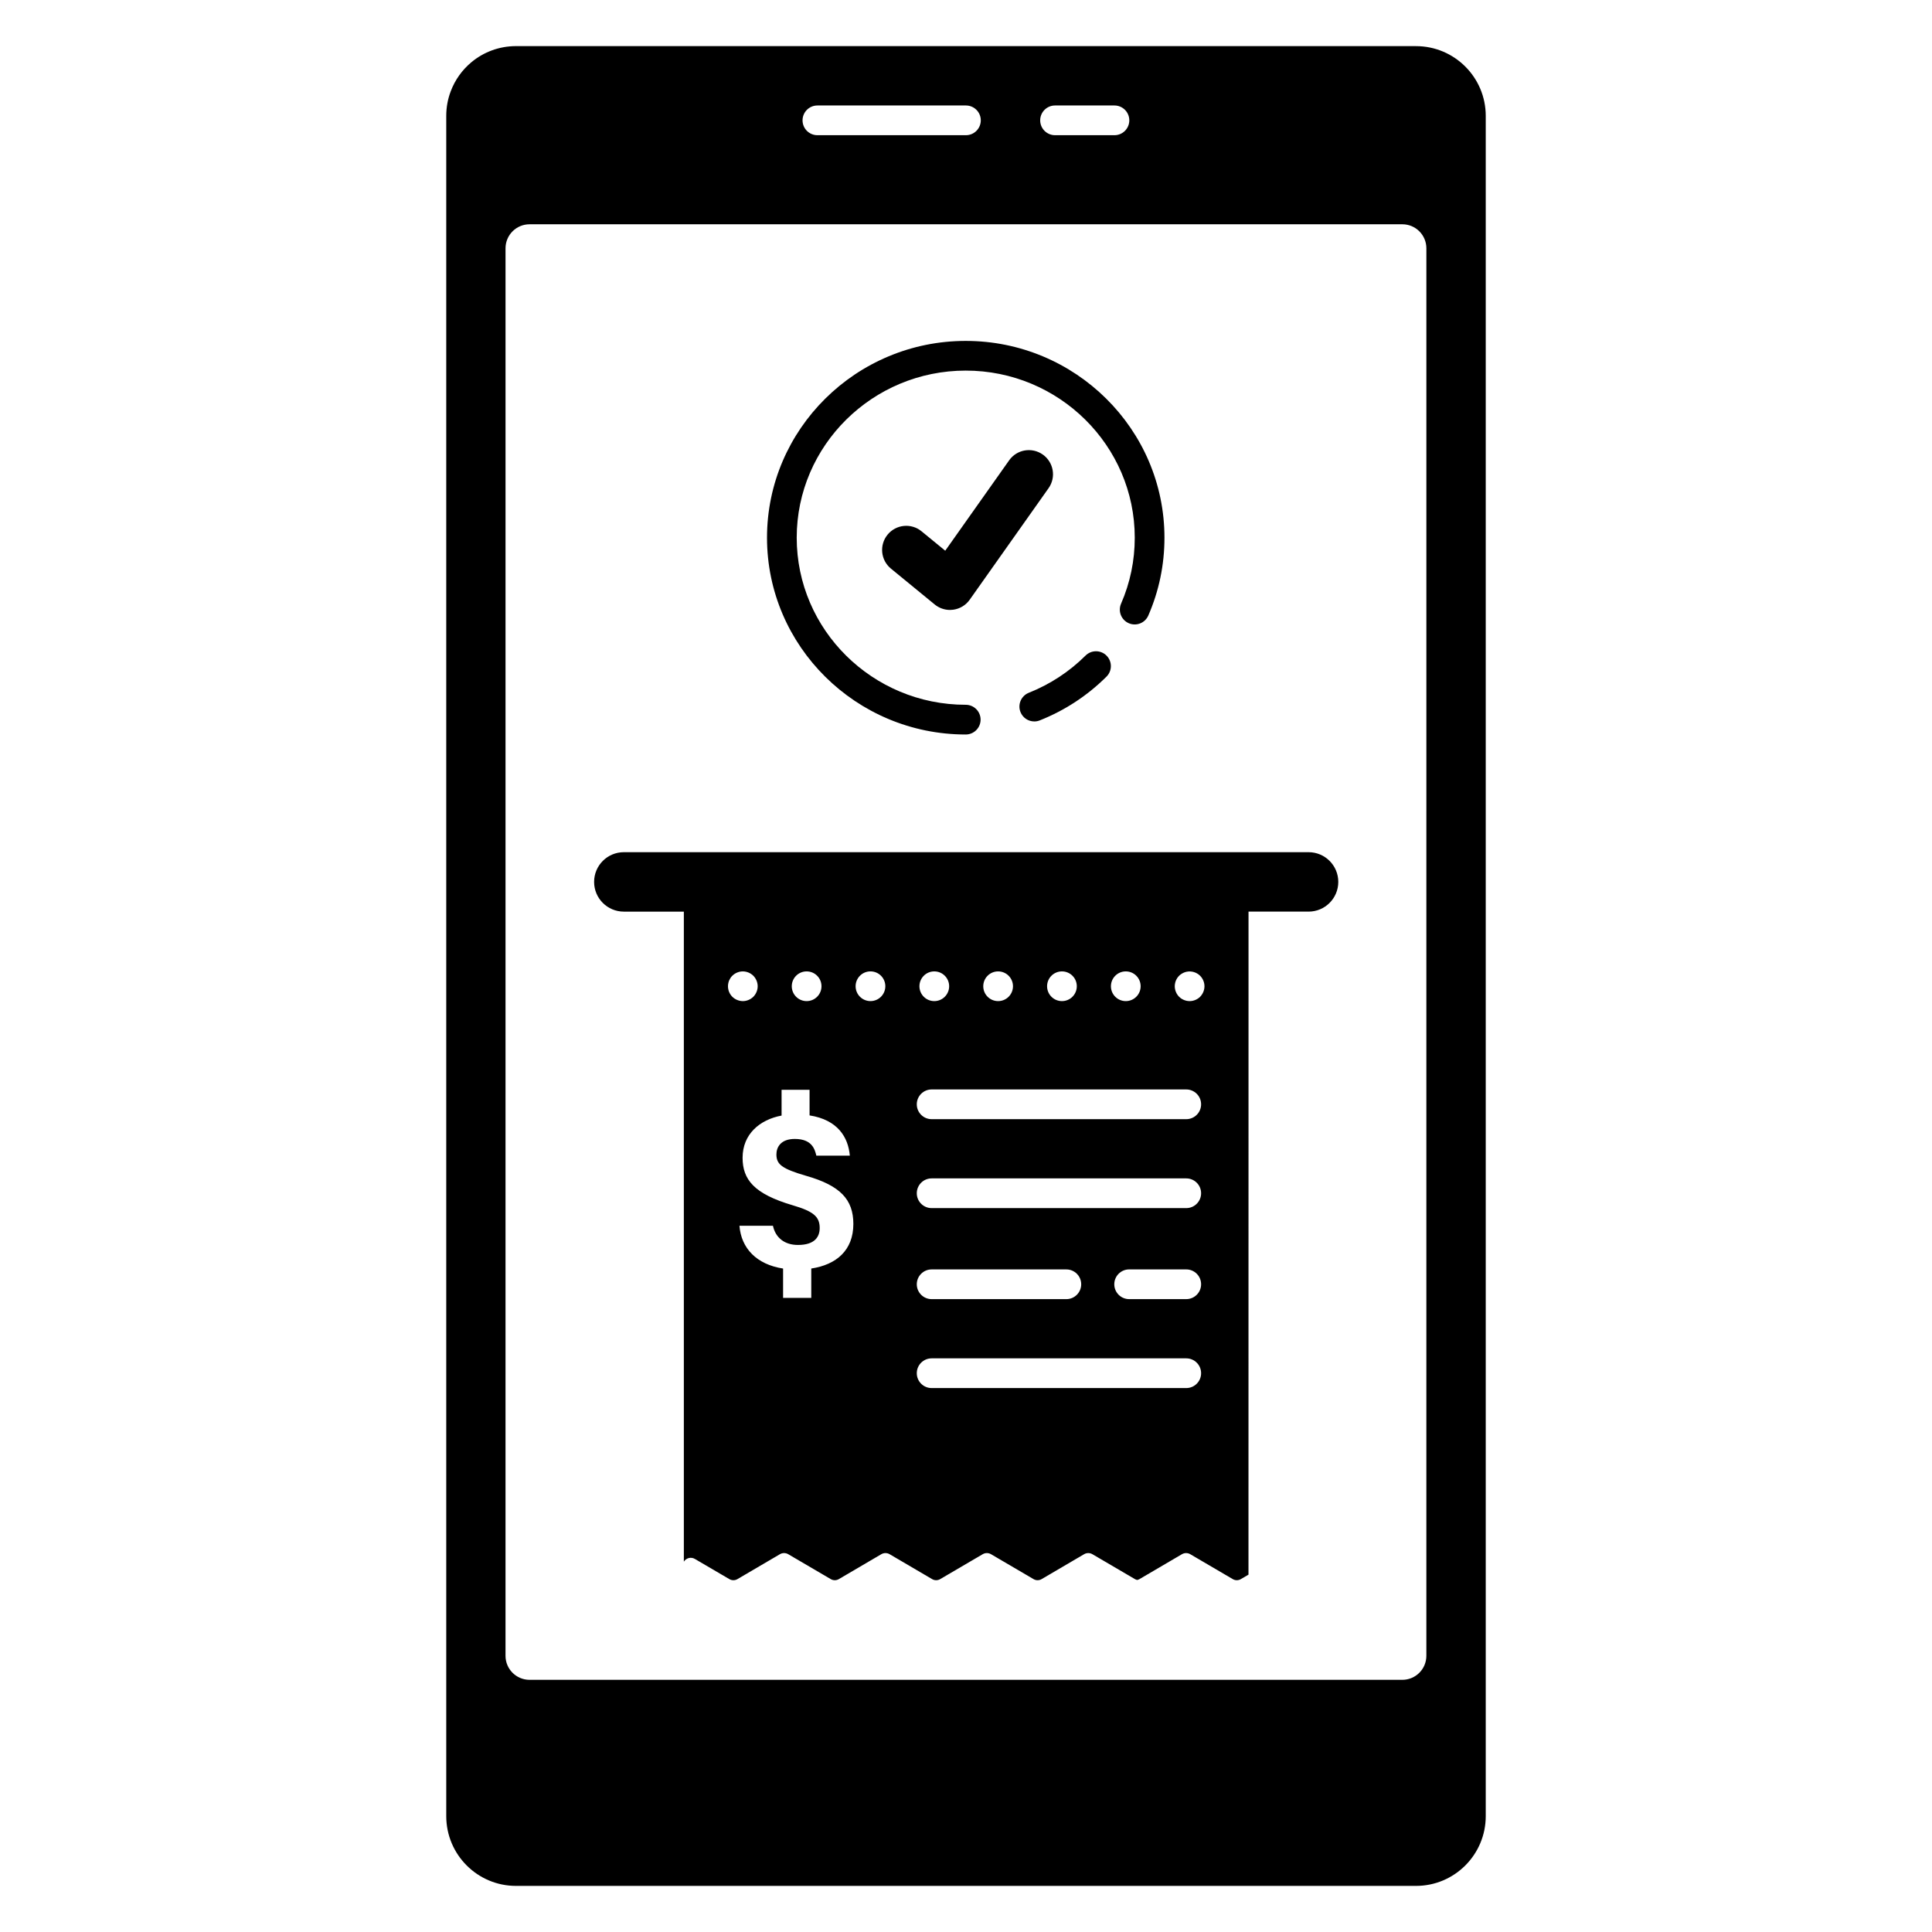
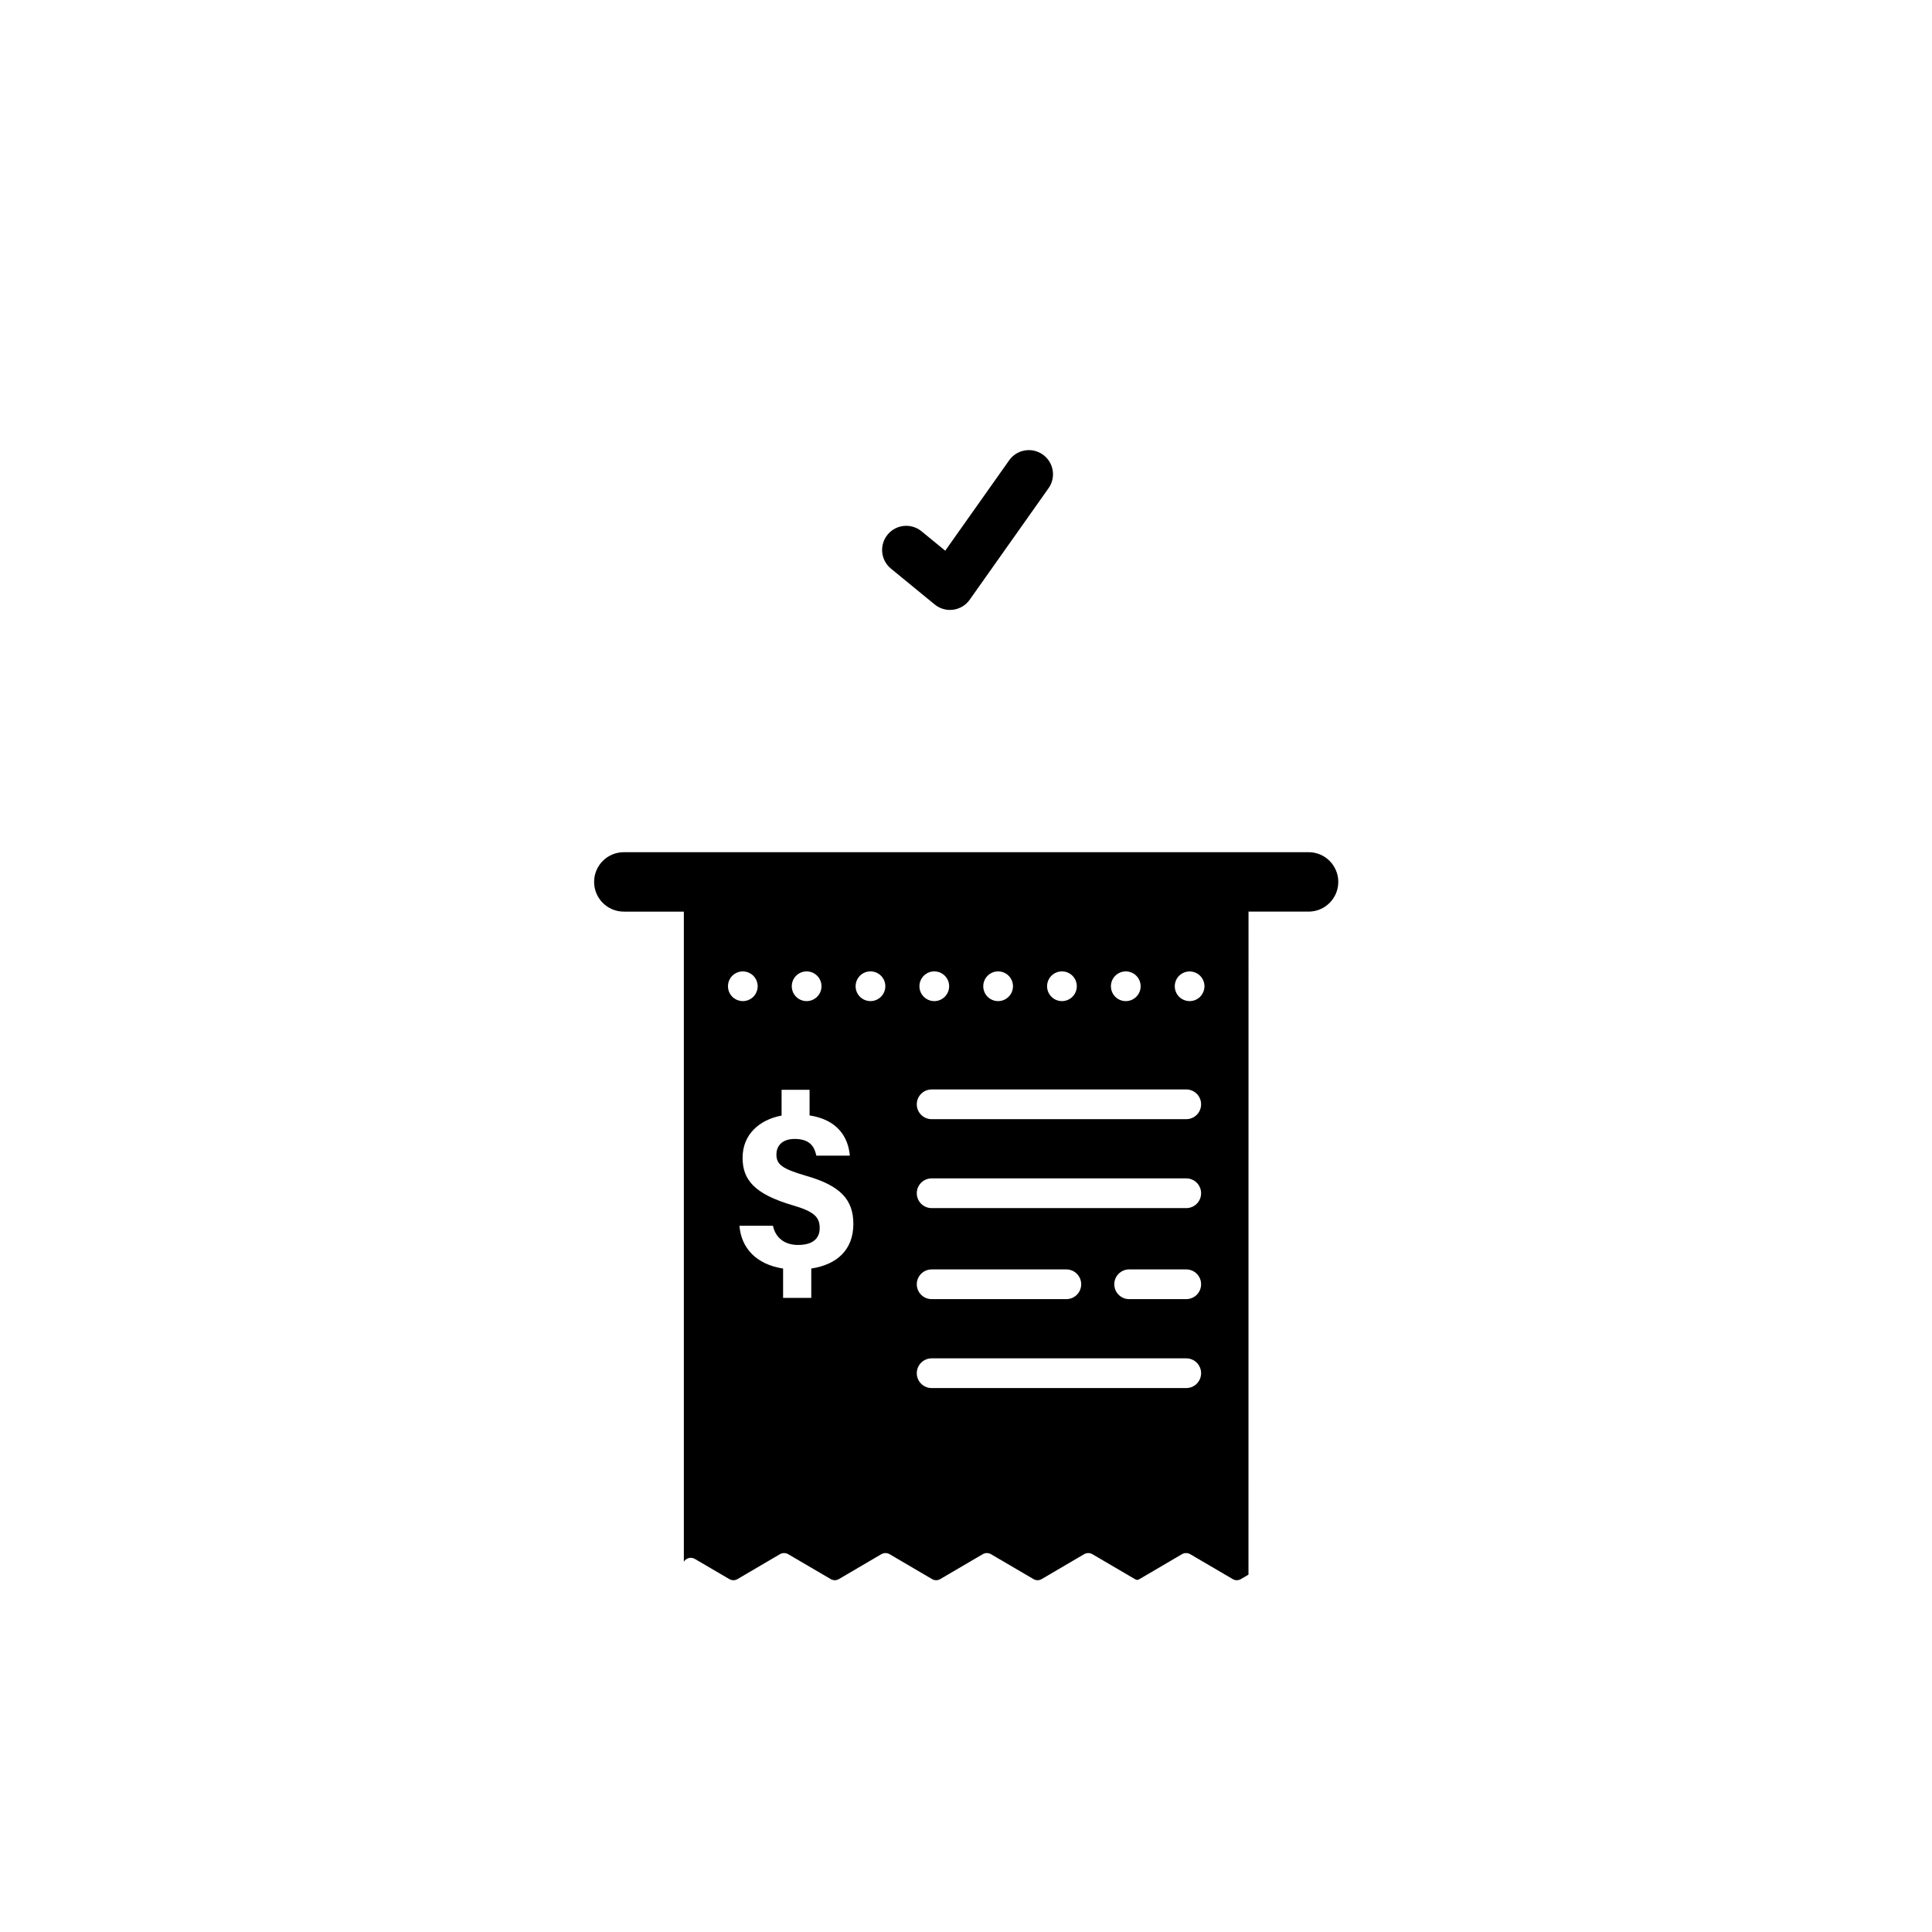
<svg xmlns="http://www.w3.org/2000/svg" fill="#000000" width="800px" height="800px" version="1.1" viewBox="144 144 512 512">
  <g>
-     <path d="m519.25 156.22h-238.5c-4.492 0-8.629 1.602-11.832 4.277-2.426 2.019-4.324 4.66-5.461 7.672-0.777 2.031-1.195 4.231-1.195 6.535v450.59c0 10.207 8.281 18.488 18.488 18.488h238.5c10.207 0 18.488-8.281 18.488-18.488v-450.58c0-10.207-8.281-18.488-18.488-18.488zm-95.652 15.734h15.742c2.172 0 3.938 1.762 3.938 3.938 0 2.172-1.762 3.938-3.938 3.938h-15.742c-2.172 0-3.938-1.762-3.938-3.938s1.766-3.938 3.938-3.938zm-62.977 0h39.359c2.172 0 3.938 1.762 3.938 3.938 0 2.172-1.762 3.938-3.938 3.938h-39.359c-2.172 0-3.938-1.762-3.938-3.938 0.004-2.176 1.766-3.938 3.938-3.938zm161.38 410.85c0 3.516-2.852 6.367-6.367 6.367h-231.3c-3.516 0-6.367-2.852-6.367-6.367l0.004-373c0-3.516 2.852-6.367 6.367-6.367h231.3c3.516 0 6.367 2.852 6.367 6.367z" />
    <path d="m420.35 264.46c-2.887-2.039-6.875-1.355-8.914 1.527l-16.941 23.957-6.281-5.148c-2.731-2.238-6.762-1.84-9 0.895-2.238 2.734-1.836 6.762 0.895 9l11.594 9.5c1.148 0.941 2.586 1.449 4.055 1.449 0.285 0 0.57-0.02 0.855-0.059 1.758-0.238 3.34-1.195 4.363-2.644l20.902-29.562c2.043-2.883 1.355-6.875-1.527-8.914z" />
-     <path d="m418.1 335.19c0.484 0 0.977-0.09 1.453-0.281 6.648-2.644 12.594-6.543 17.676-11.59 1.543-1.531 1.551-4.023 0.02-5.566-1.535-1.543-4.027-1.551-5.566-0.02-4.324 4.293-9.383 7.609-15.039 9.859-2.019 0.805-3.008 3.094-2.203 5.113 0.617 1.547 2.094 2.484 3.66 2.484z" />
-     <path d="m399.93 338.65c2.172 0 3.938-1.762 3.938-3.938 0-2.172-1.762-3.938-3.938-3.938-24.699 0-44.793-19.863-44.793-44.281 0-24.418 20.094-44.281 44.793-44.281 24.699 0 44.793 19.863 44.793 44.281 0 6.074-1.219 11.957-3.629 17.484-0.867 1.992 0.047 4.312 2.039 5.18 1.992 0.867 4.312-0.043 5.18-2.035 2.84-6.523 4.281-13.465 4.281-20.625 0-28.758-23.625-52.152-52.664-52.152-29.039 0-52.664 23.395-52.664 52.152s23.625 52.152 52.664 52.152z" />
    <path d="m490.79 369.84h-181.47c-4.352 0-7.875 3.527-7.875 7.875 0 4.352 3.527 7.875 7.875 7.875h15.906v172.27c0.574-0.941 1.852-1.355 2.918-0.73l9.133 5.344c0.668 0.395 1.496 0.395 2.164 0l11.266-6.606c0.672-0.383 1.496-0.383 2.164 0l11.277 6.606c0.668 0.395 1.496 0.395 2.164 0l11.266-6.606c0.668-0.383 1.496-0.383 2.164 0l11.266 6.606c0.672 0.395 1.496 0.395 2.164 0l11.277-6.606c0.668-0.383 1.496-0.383 2.164 0l11.277 6.606c0.668 0.395 1.496 0.395 2.164 0l11.266-6.606c0.668-0.383 1.496-0.383 2.164 0l11.285 6.613c0.188 0.105 0.387 0.176 0.594 0.227 0.215-0.047 0.426-0.117 0.621-0.234l11.266-6.606c0.668-0.383 1.496-0.383 2.164 0l11.277 6.606c0.668 0.395 1.496 0.395 2.164 0l2.008-1.176 0.012-175.71h15.914c4.348 0 7.875-3.527 7.875-7.875 0-4.352-3.523-7.875-7.875-7.875zm-44.508 35.527c0 2.172-1.762 3.938-3.938 3.938-2.176 0-3.938-1.762-3.938-3.938 0-2.176 1.762-3.938 3.938-3.938 2.176 0 3.938 1.762 3.938 3.938zm-16.918 0c0 2.172-1.762 3.938-3.938 3.938-2.172 0-3.938-1.762-3.938-3.938 0-2.176 1.762-3.938 3.938-3.938 2.18 0 3.938 1.762 3.938 3.938zm-16.914 0c0 2.172-1.762 3.938-3.938 3.938-2.176 0-3.938-1.762-3.938-3.938 0-2.176 1.762-3.938 3.938-3.938 2.176 0 3.938 1.762 3.938 3.938zm-16.914 0c0 2.172-1.762 3.938-3.938 3.938s-3.938-1.762-3.938-3.938c0-2.176 1.762-3.938 3.938-3.938s3.938 1.762 3.938 3.938zm-33.832 0c0 2.172-1.762 3.938-3.938 3.938s-3.938-1.762-3.938-3.938c0-2.176 1.762-3.938 3.938-3.938 2.18 0 3.938 1.762 3.938 3.938zm-23.633 2.785c-0.188-0.188-0.344-0.383-0.492-0.602-0.137-0.215-0.266-0.441-0.363-0.68-0.098-0.234-0.168-0.48-0.215-0.738-0.059-0.254-0.078-0.512-0.078-0.766 0-0.254 0.02-0.512 0.078-0.766 0.051-0.258 0.117-0.504 0.215-0.738 0.102-0.234 0.227-0.461 0.363-0.68 0.148-0.215 0.305-0.414 0.492-0.598 0.738-0.727 1.75-1.152 2.785-1.152 1.031 0 2.047 0.422 2.785 1.152 0.727 0.738 1.152 1.75 1.152 2.785 0 1.031-0.422 2.047-1.152 2.785-0.738 0.727-1.754 1.152-2.785 1.152-1.035-0.008-2.059-0.43-2.785-1.156zm20.926 72.02v7.785h-7.469v-7.777c-7.027-1.086-11.094-5.359-11.566-11.34l8.875-0.004c0.676 3.152 3.055 5.09 6.633 5.09 4.434 0 5.758-2.133 5.758-4.492 0-2.957-1.57-4.391-7.156-6.023-10.27-3.019-13.277-6.836-13.277-12.586 0-6.246 4.516-10.094 10.332-11.188v-6.832h7.418v6.789c7.441 1.164 10.242 5.754 10.672 10.668h-8.875c-0.406-1.684-1.133-4.43-5.723-4.43-3.727 0-4.859 2.211-4.859 4.102 0 2.613 1.395 3.789 7.894 5.676 9.012 2.574 12.496 6.262 12.496 12.758-0.008 6.973-4.488 10.793-11.152 11.805zm15.688-70.871c-2.176 0-3.938-1.762-3.938-3.938s1.762-3.938 3.938-3.938c2.176 0 3.938 1.762 3.938 3.938s-1.762 3.938-3.938 3.938zm83.684 102.55h-67.473c-2.172 0-3.938-1.762-3.938-3.938 0-2.172 1.762-3.938 3.938-3.938h67.473c2.172 0 3.938 1.762 3.938 3.938 0 2.176-1.762 3.938-3.938 3.938zm-71.41-27.504c0-2.172 1.762-3.938 3.938-3.938h35.695c2.172 0 3.938 1.762 3.938 3.938 0 2.172-1.762 3.938-3.938 3.938h-35.695c-2.176-0.004-3.938-1.766-3.938-3.938zm71.41 3.934h-15.133c-2.172 0-3.938-1.762-3.938-3.938 0-2.172 1.762-3.938 3.938-3.938h15.133c2.172 0 3.938 1.762 3.938 3.938s-1.762 3.938-3.938 3.938zm0-24.121h-67.473c-2.172 0-3.938-1.762-3.938-3.938 0-2.172 1.762-3.938 3.938-3.938h67.473c2.172 0 3.938 1.762 3.938 3.938 0 2.176-1.762 3.938-3.938 3.938zm0-23.57h-67.473c-2.172 0-3.938-1.762-3.938-3.938 0-2.172 1.762-3.938 3.938-3.938h67.473c2.172 0 3.938 1.762 3.938 3.938 0 2.176-1.762 3.938-3.938 3.938zm4.75-34.457c-0.051 0.254-0.129 0.5-0.227 0.738-0.098 0.234-0.219 0.465-0.363 0.68-0.141 0.215-0.305 0.414-0.48 0.602-0.738 0.727-1.75 1.152-2.785 1.152-0.254 0-0.512-0.031-0.77-0.078-0.254-0.051-0.5-0.129-0.738-0.227-0.234-0.098-0.461-0.215-0.676-0.352-0.219-0.148-0.426-0.316-0.602-0.492-0.727-0.727-1.152-1.754-1.152-2.785 0-0.254 0.02-0.512 0.078-0.766 0.051-0.258 0.117-0.504 0.215-0.738 0.098-0.234 0.227-0.461 0.363-0.68 0.148-0.215 0.316-0.414 0.492-0.598 0.176-0.176 0.383-0.344 0.602-0.48 0.215-0.148 0.441-0.266 0.676-0.363 0.238-0.098 0.484-0.18 0.738-0.227 1.281-0.258 2.637 0.156 3.555 1.074 0.727 0.738 1.152 1.75 1.152 2.785 0 0.242-0.031 0.5-0.078 0.754z" />
  </g>
</svg>